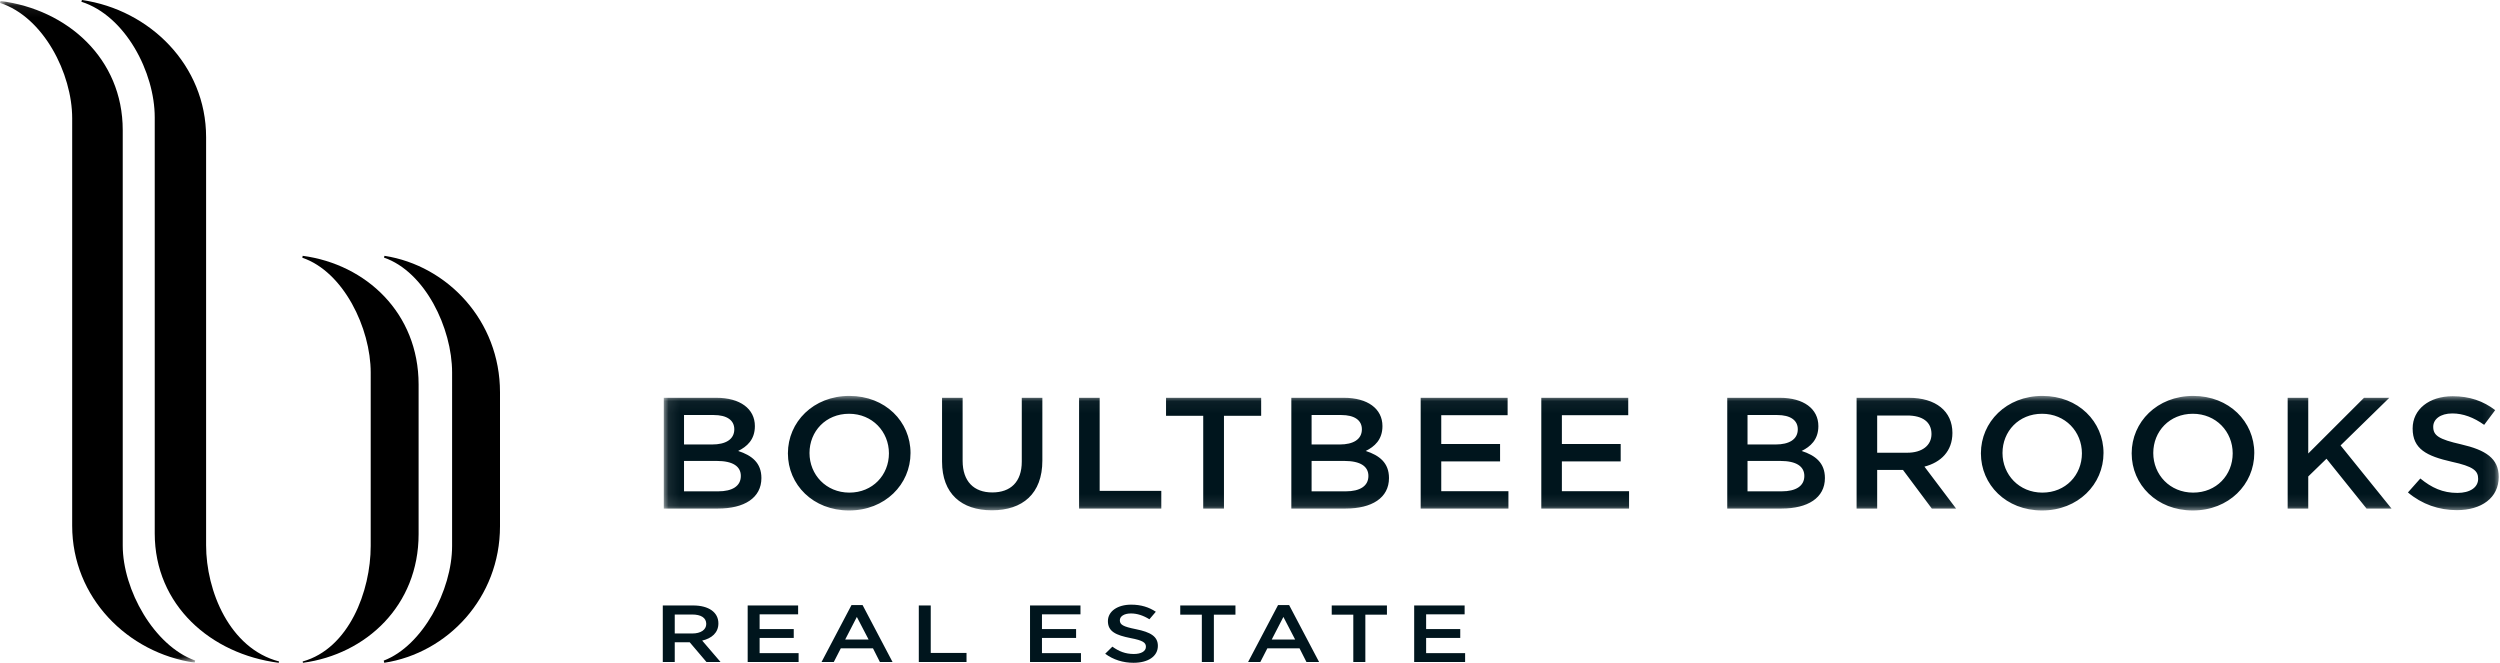
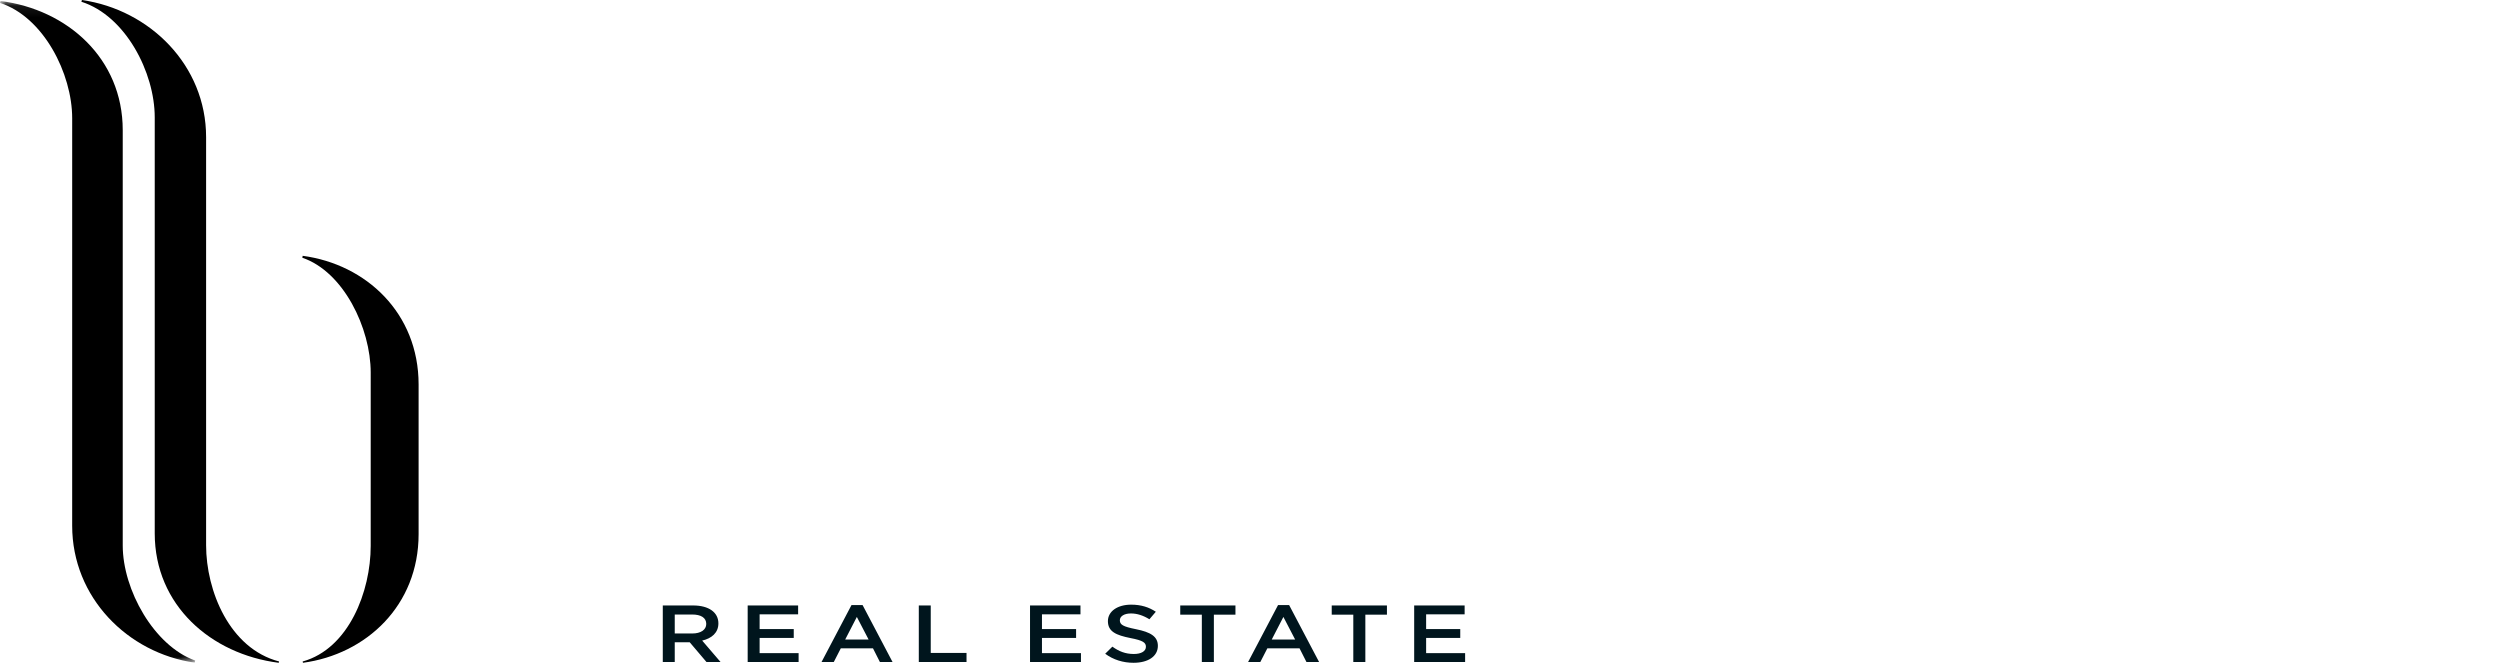
<svg xmlns="http://www.w3.org/2000/svg" xmlns:xlink="http://www.w3.org/1999/xlink" width="215px" height="57px" viewBox="0 0 215 57" version="1.1">
  <title>Group 8</title>
  <desc>Created with Sketch.</desc>
  <defs>
    <polygon id="path-1" points="0.085 0.048 157.891 0.048 157.891 9.901 0.085 9.901" />
    <polygon id="path-3" points="0 0.085 16.786 0.085 16.786 56.989 0 56.989" />
  </defs>
  <g id="Welcome" stroke="none" stroke-width="1" fill="none" fill-rule="evenodd">
    <g id="BBRE_Services" transform="translate(-24, -22)">
      <g id="Group-8" transform="translate(24, 22)">
        <g id="Group-6" transform="translate(57, 34)">
          <path d="M4.965,22.93 L3.387,21.09 C4.205,20.902 4.782,20.416 4.782,19.612 C4.782,18.66 3.955,18.07 2.608,18.07 L0,18.07 L0,22.93 L1.028,22.93 L1.028,21.235 L2.315,21.235 L3.755,22.93 L4.965,22.93 Z M3.738,19.659 C3.738,20.161 3.27,20.48 2.532,20.48 L1.028,20.48 L1.028,18.848 L2.524,18.848 C3.286,18.848 3.738,19.126 3.738,19.659 Z M11.638,18.07 L7.3,18.07 L7.3,22.93 L11.68,22.93 L11.68,22.168 L8.327,22.168 L8.327,20.862 L11.262,20.862 L11.262,20.098 L8.327,20.098 L8.327,18.834 L11.638,18.834 L11.638,18.07 Z M17.182,18.036 L16.229,18.036 L13.653,22.93 L14.707,22.93 L15.309,21.757 L18.077,21.757 L18.67,22.93 L19.758,22.93 L17.182,18.036 Z M17.701,21.002 L15.685,21.002 L16.689,19.056 L17.701,21.002 Z M22.017,22.93 L26.121,22.93 L26.121,22.152 L23.044,22.152 L23.044,18.07 L22.017,18.07 L22.017,22.93 Z M35.921,18.07 L31.582,18.07 L31.582,22.93 L35.963,22.93 L35.963,22.168 L32.609,22.168 L32.609,20.862 L35.544,20.862 L35.544,20.098 L32.609,20.098 L32.609,18.834 L35.921,18.834 L35.921,18.07 Z M39.307,19.341 C39.307,19.013 39.659,18.757 40.261,18.757 C40.795,18.757 41.322,18.931 41.849,19.257 L42.401,18.61 C41.808,18.217 41.13,18 40.277,18 C39.115,18 38.28,18.569 38.28,19.417 C38.28,20.319 38.981,20.625 40.227,20.875 C41.314,21.083 41.549,21.271 41.549,21.626 C41.549,22.001 41.147,22.243 40.512,22.243 C39.784,22.243 39.224,22.015 38.664,21.612 L38.046,22.222 C38.747,22.742 39.592,23 40.486,23 C41.716,23 42.577,22.46 42.577,21.542 C42.577,20.728 41.932,20.36 40.696,20.111 C39.575,19.887 39.307,19.723 39.307,19.341 Z M47.393,18.861 L49.249,18.861 L49.249,18.07 L44.501,18.07 L44.501,18.861 L46.358,18.861 L46.358,22.93 L47.393,22.93 L47.393,18.861 Z M53.865,18.036 L52.912,18.036 L50.337,22.93 L51.39,22.93 L51.992,21.757 L54.76,21.757 L55.354,22.93 L56.441,22.93 L53.865,18.036 Z M54.383,21.002 L52.368,21.002 L53.372,19.056 L54.383,21.002 Z M60.42,18.861 L62.277,18.861 L62.277,18.07 L57.528,18.07 L57.528,18.861 L59.384,18.861 L59.384,22.93 L60.42,22.93 L60.42,18.861 Z M68.958,18.07 L64.619,18.07 L64.619,22.93 L69,22.93 L69,22.168 L65.647,22.168 L65.647,20.862 L68.582,20.862 L68.582,20.098 L65.647,20.098 L65.647,18.834 L68.958,18.834 L68.958,18.07 Z" id="Fill-1" fill="#00151D" />
          <g id="Group-5">
            <mask id="mask-2" fill="white">
              <use xlink:href="#path-1" />
            </mask>
            <g id="Clip-4" />
-             <path d="M4.608,0.21 L0.085,0.21 L0.085,9.737 L4.752,9.737 C6.999,9.737 8.481,8.825 8.481,7.112 C8.481,5.804 7.661,5.165 6.481,4.782 C7.228,4.415 7.92,3.819 7.92,2.645 C7.92,1.147 6.64,0.21 4.608,0.21 Z M4.247,4.225 L1.826,4.225 L1.826,1.692 L4.376,1.692 C5.515,1.692 6.15,2.142 6.15,2.917 C6.15,3.804 5.385,4.225 4.247,4.225 Z M4.766,8.255 L1.826,8.255 L1.826,5.64 L4.637,5.64 C6.034,5.64 6.712,6.115 6.712,6.932 C6.712,7.806 5.977,8.255 4.766,8.255 Z M21.305,4.959 C21.305,2.265 19.145,0.048 16.047,0.048 C12.948,0.048 10.76,2.291 10.76,4.988 C10.76,7.682 12.919,9.901 16.018,9.901 C19.117,9.901 21.305,7.656 21.305,4.959 Z M19.448,4.988 C19.448,6.852 18.05,8.365 16.047,8.365 C14.044,8.365 12.617,6.824 12.617,4.959 C12.617,3.095 14.015,1.584 16.018,1.584 C18.021,1.584 19.448,3.123 19.448,4.988 Z M32.643,0.21 L30.873,0.21 L30.873,5.697 C30.873,7.451 29.908,8.35 28.337,8.35 C26.751,8.35 25.786,7.397 25.786,5.627 L25.786,0.21 L24.016,0.21 L24.016,5.697 C24.016,8.458 25.684,9.886 28.307,9.886 C30.945,9.886 32.643,8.458 32.643,5.614 L32.643,0.21 Z M35.801,9.737 L42.872,9.737 L42.872,8.214 L37.571,8.214 L37.571,0.21 L35.801,0.21 L35.801,9.737 Z M48.261,1.761 L51.46,1.761 L51.46,0.21 L43.279,0.21 L43.279,1.761 L46.477,1.761 L46.477,9.737 L48.261,9.737 L48.261,1.761 Z M58.58,0.21 L54.055,0.21 L54.055,9.737 L58.723,9.737 C60.971,9.737 62.453,8.825 62.453,7.112 C62.453,5.804 61.634,5.165 60.453,4.782 C61.201,4.415 61.891,3.819 61.891,2.645 C61.891,1.147 60.611,0.21 58.58,0.21 Z M58.219,4.225 L55.797,4.225 L55.797,1.692 L58.349,1.692 C59.487,1.692 60.122,2.142 60.122,2.917 C60.122,3.804 59.357,4.225 58.219,4.225 Z M58.738,8.255 L55.797,8.255 L55.797,5.64 L58.607,5.64 C60.006,5.64 60.683,6.115 60.683,6.932 C60.683,7.806 59.948,8.255 58.738,8.255 Z M72.655,0.21 L65.178,0.21 L65.178,9.737 L72.725,9.737 L72.725,8.242 L66.948,8.242 L66.948,5.681 L72.006,5.681 L72.006,4.184 L66.948,4.184 L66.948,1.705 L72.655,1.705 L72.655,0.21 Z M83.028,0.21 L75.552,0.21 L75.552,9.737 L83.099,9.737 L83.099,8.242 L77.322,8.242 L77.322,5.681 L82.379,5.681 L82.379,4.184 L77.322,4.184 L77.322,1.705 L83.028,1.705 L83.028,0.21 Z M96.068,0.21 L91.544,0.21 L91.544,9.737 L96.211,9.737 C98.46,9.737 99.943,8.825 99.943,7.112 C99.943,5.804 99.122,5.165 97.941,4.782 C98.689,4.415 99.38,3.819 99.38,2.645 C99.38,1.147 98.099,0.21 96.068,0.21 Z M95.707,4.225 L93.287,4.225 L93.287,1.692 L95.837,1.692 C96.975,1.692 97.61,2.142 97.61,2.917 C97.61,3.804 96.846,4.225 95.707,4.225 Z M96.226,8.255 L93.287,8.255 L93.287,5.64 L96.097,5.64 C97.495,5.64 98.173,6.115 98.173,6.932 C98.173,7.806 97.437,8.255 96.226,8.255 Z M111.223,9.737 L108.502,6.13 C109.913,5.763 110.908,4.81 110.908,3.231 C110.908,1.366 109.482,0.21 107.161,0.21 L102.667,0.21 L102.667,9.737 L104.437,9.737 L104.437,6.415 L106.657,6.415 L109.137,9.737 L111.223,9.737 Z M109.108,3.328 C109.108,4.307 108.301,4.934 107.031,4.934 L104.437,4.934 L104.437,1.733 L107.017,1.733 C108.329,1.733 109.108,2.278 109.108,3.328 Z M123.902,4.959 C123.902,2.265 121.743,0.048 118.645,0.048 C115.547,0.048 113.358,2.291 113.358,4.988 C113.358,7.682 115.517,9.901 118.616,9.901 C121.714,9.901 123.902,7.656 123.902,4.959 Z M122.045,4.988 C122.045,6.852 120.647,8.365 118.645,8.365 C116.643,8.365 115.215,6.824 115.215,4.959 C115.215,3.095 116.612,1.584 118.616,1.584 C120.619,1.584 122.045,3.123 122.045,4.988 Z M136.869,4.959 C136.869,2.265 134.71,0.048 131.613,0.048 C128.513,0.048 126.324,2.291 126.324,4.988 C126.324,7.682 128.483,9.901 131.582,9.901 C134.682,9.901 136.869,7.656 136.869,4.959 Z M135.012,4.988 C135.012,6.852 133.615,8.365 131.613,8.365 C129.609,8.365 128.181,6.824 128.181,4.959 C128.181,3.095 129.579,1.584 131.582,1.584 C133.586,1.584 135.012,3.123 135.012,4.988 Z M144.289,4.307 L148.482,0.21 L146.306,0.21 L141.509,5 L141.509,0.21 L139.739,0.21 L139.739,9.737 L141.509,9.737 L141.509,6.976 L143.079,5.45 L146.523,9.737 L148.671,9.737 L144.289,4.307 Z M152.257,2.699 C152.257,2.059 152.863,1.556 153.899,1.556 C154.824,1.556 155.731,1.895 156.638,2.537 L157.587,1.271 C156.566,0.495 155.4,0.074 153.929,0.074 C151.925,0.074 150.487,1.188 150.487,2.85 C150.487,4.62 151.694,5.219 153.842,5.709 C155.717,6.115 156.121,6.485 156.121,7.179 C156.121,7.913 155.429,8.391 154.333,8.391 C153.078,8.391 152.113,7.942 151.149,7.15 L150.083,8.35 C151.292,9.369 152.748,9.873 154.291,9.873 C156.409,9.873 157.891,8.812 157.891,7.017 C157.891,5.425 156.781,4.703 154.65,4.212 C152.719,3.775 152.257,3.449 152.257,2.699 Z" id="Fill-3" fill="#00151D" mask="url(#mask-2)" />
          </g>
        </g>
        <g id="Group-Copy">
          <path d="M17.725,46.894 L17.725,11.795 C17.725,5.618 12.886,0.841 7.045,0 C7.03,0.051 7.015,0.101 7,0.151 C10.801,1.359 13.307,6.239 13.307,10.091 L13.307,45.872 C13.307,52.044 18.137,56.258 23.97,57 C23.98,56.962 23.991,56.923 24,56.886 C19.734,55.772 17.725,50.804 17.725,46.894" id="Fill-1" fill="#000000" />
          <g id="Group-5">
            <mask id="mask-4" fill="white">
              <use xlink:href="#path-3" />
            </mask>
            <g id="Clip-4" />
            <path d="M10.555,11.195 C10.555,5.03 5.794,0.82 0.047,0.085 C0.031,0.14 0.016,0.196 0,0.251 C3.741,1.457 6.208,6.329 6.208,10.174 L6.207,45.212 C6.207,51.388 10.985,56.161 16.745,56.989 C16.759,56.927 16.772,56.865 16.786,56.806 C13.253,55.552 10.555,50.727 10.555,46.912 L10.555,11.195 Z" id="Fill-3" fill="#000000" mask="url(#mask-4)" />
          </g>
-           <path d="M33.066,22 C33.051,22.052 33.037,22.103 33.022,22.154 C36.553,23.368 38.881,28.213 38.881,32.038 L38.88,46.959 C38.88,50.753 36.335,55.55 33,56.812 C33.015,56.873 33.03,56.937 33.045,57 C38.49,56.163 43,51.409 43,45.263 L43,33.734 C43,27.596 38.501,22.847 33.066,22" id="Fill-6" fill="#000000" />
          <path d="M26.031,22 C26.021,22.056 26.01,22.112 26,22.166 C29.544,23.366 31.881,28.219 31.881,32.049 L31.88,46.954 C31.88,50.842 30.008,55.781 26.028,56.888 C26.037,56.925 26.047,56.963 26.056,57 C31.495,56.265 36,52.075 36,45.939 L36,33.066 C36,26.921 31.482,22.727 26.031,22" id="Fill-8" fill="#000000" />
        </g>
      </g>
    </g>
  </g>
</svg>